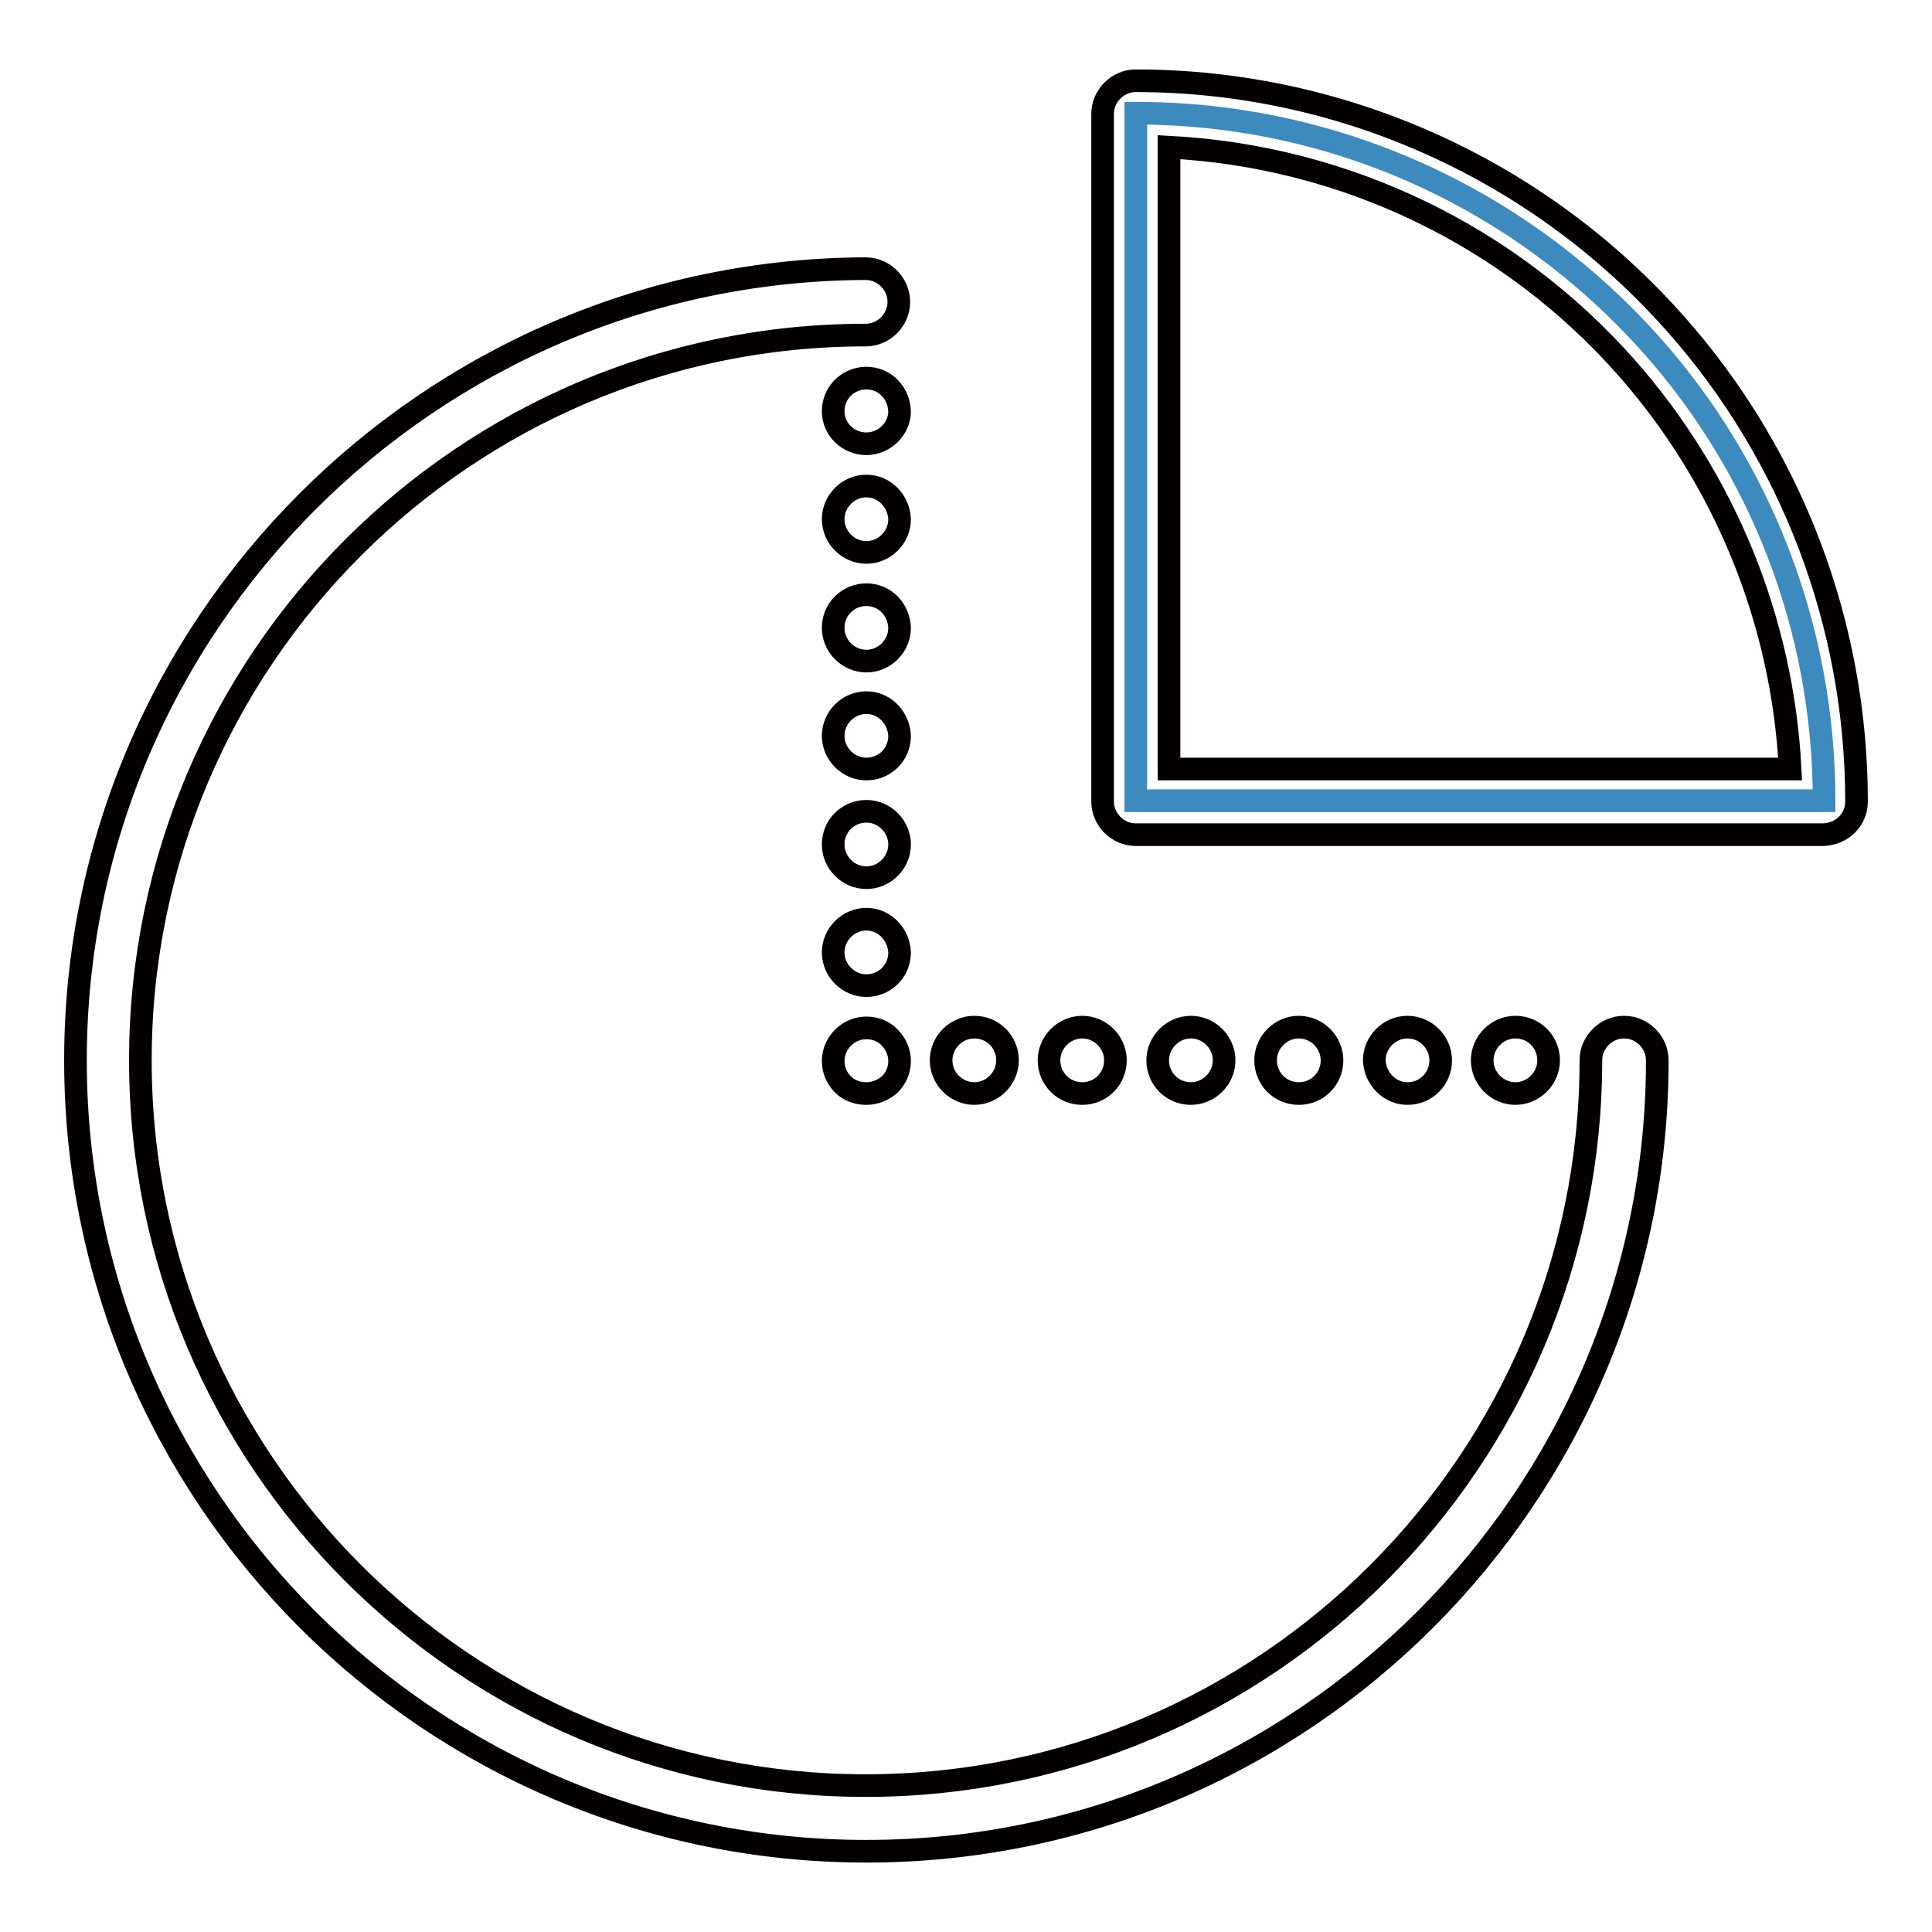
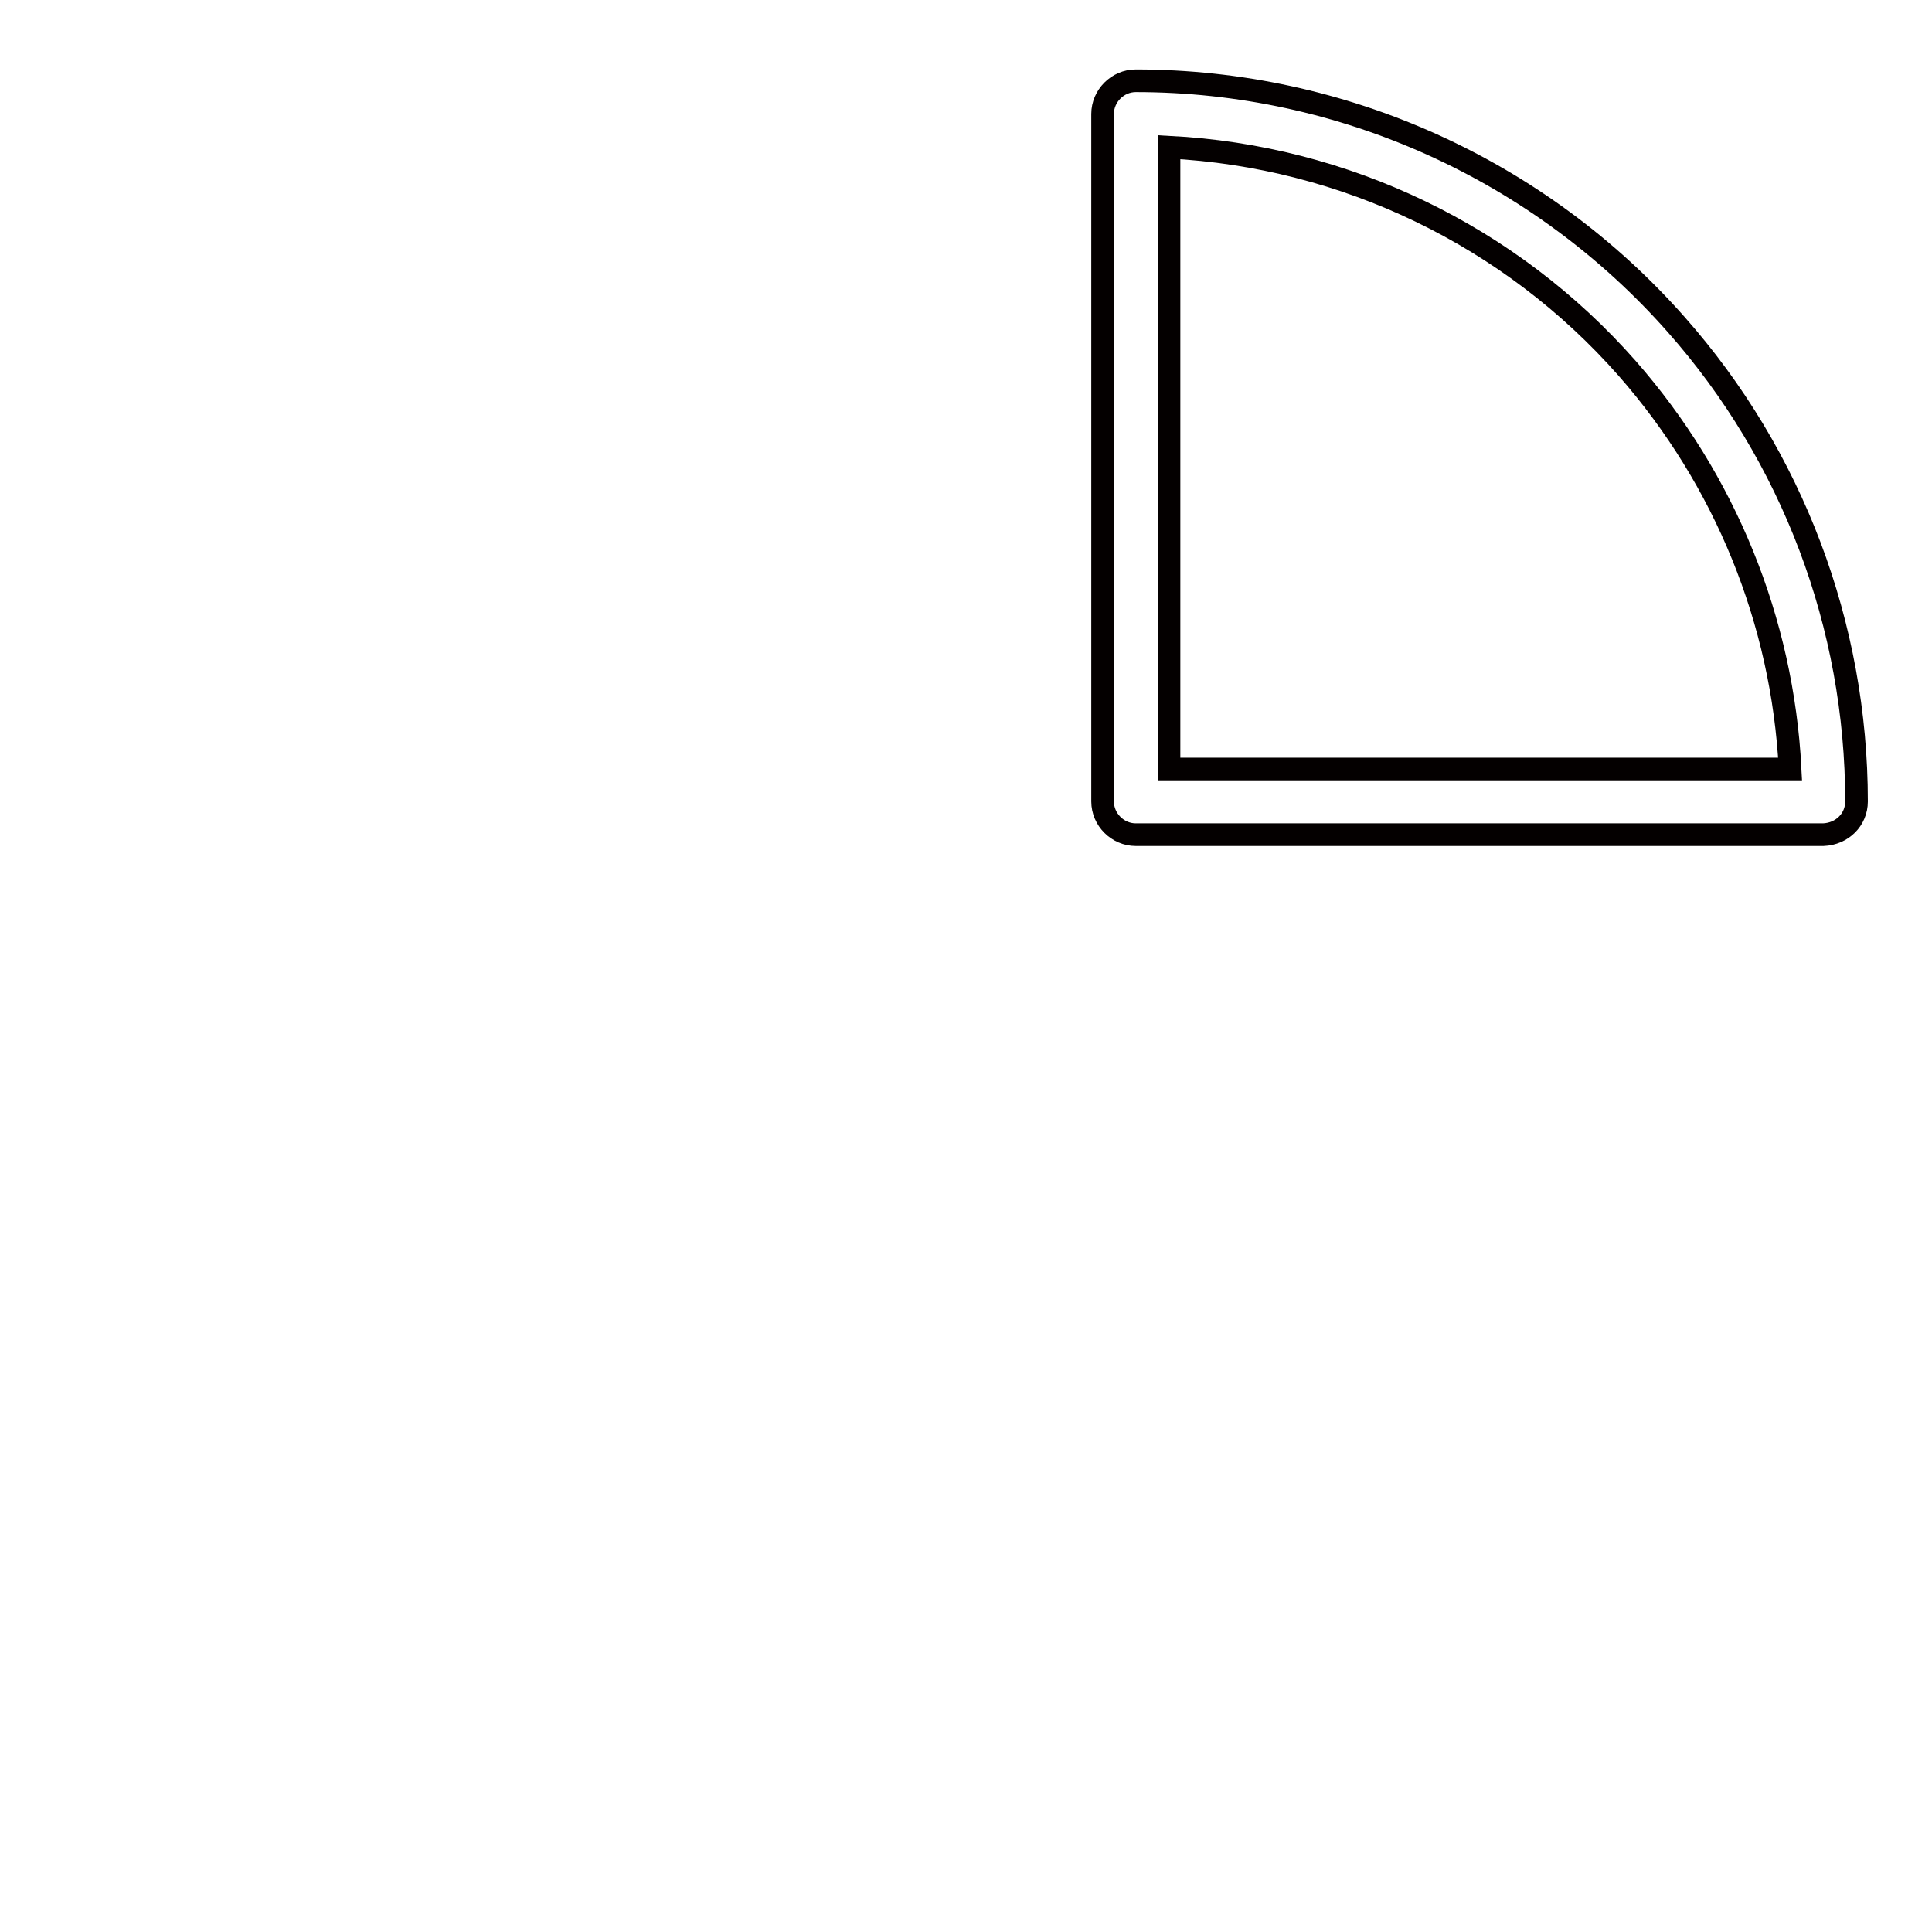
<svg xmlns="http://www.w3.org/2000/svg" version="1.1" x="0px" y="0px" viewBox="0 0 256 256" enable-background="new 0 0 256 256" xml:space="preserve">
  <g>
-     <path stroke-width="3" fill-opacity="0" stroke="#3d8abe" d="M150.5,15v91.1h91.2c0-23.1-8.6-44.3-22.8-60.3C202.1,26.9,177.7,15,150.5,15z" />
    <path stroke-width="3" fill-opacity="0" stroke="#040000" d="M246,106.2c0-23.3-8.5-45.8-23.9-63.2c-18.1-20.5-44.2-32.3-71.6-32.3c-2.4,0-4.4,2-4.4,4.4v91.1 c0,2.4,2,4.4,4.4,4.4h91.1C244.1,110.5,246,108.6,246,106.2z M154.9,101.9V19.5c23.3,1.2,45.2,11.7,60.7,29.3 c13,14.8,20.6,33.5,21.6,53.1H154.9z" />
-     <path stroke-width="3" fill-opacity="0" stroke="#040000" d="M219.6,140.5c0-2.4-2-4.4-4.4-4.4s-4.4,2-4.4,4.4c0,53-43.1,96.1-96.1,96.1c-53,0-96.1-43.1-96.1-96.1 c0-53,43.1-96.1,96.1-96.1c2.4,0,4.4-2,4.4-4.4s-2-4.4-4.4-4.4C57,35.8,10,82.8,10,140.5c0,57.8,47,104.8,104.8,104.8 C172.6,245.3,219.6,198.3,219.6,140.5z" />
-     <path stroke-width="3" fill-opacity="0" stroke="#040000" d="M114.8,78.8c-2.4,0-4.4,1.9-4.4,4.4c0,2.4,2,4.4,4.4,4.4c2.4,0,4.4-2,4.4-4.4 C119.1,80.7,117.2,78.8,114.8,78.8z M114.8,50.1c-2.4,0-4.4,1.9-4.4,4.4c0,2.4,2,4.3,4.4,4.3c2.4,0,4.4-2,4.4-4.3 C119.1,52,117.2,50.1,114.8,50.1z M114.8,93.1c-2.4,0-4.4,2-4.4,4.4s2,4.4,4.4,4.4c2.4,0,4.4-1.9,4.4-4.4 C119.1,95.1,117.2,93.1,114.8,93.1z M114.8,64.4c-2.4,0-4.4,2-4.4,4.4c0,2.4,2,4.4,4.4,4.4c2.4,0,4.4-2,4.4-4.4 C119.1,66.4,117.2,64.4,114.8,64.4z M114.8,121.8c-2.4,0-4.4,2-4.4,4.4s2,4.4,4.4,4.4c2.4,0,4.4-1.9,4.4-4.4 C119.1,123.8,117.2,121.8,114.8,121.8L114.8,121.8z M114.8,107.5c-2.4,0-4.4,1.9-4.4,4.4c0,2.4,2,4.4,4.4,4.4c2.4,0,4.4-2,4.4-4.4 S117.2,107.5,114.8,107.5z M114.8,136.2c-1.2,0-2.3,0.5-3.1,1.3c-0.8,0.8-1.3,1.9-1.3,3.1c0,1.2,0.5,2.3,1.3,3.1 c0.8,0.8,1.9,1.2,3.1,1.2c1.2,0,2.3-0.5,3.1-1.2c0.8-0.8,1.3-1.9,1.3-3.1c0-1.2-0.5-2.3-1.3-3.1 C117.1,136.6,115.9,136.2,114.8,136.2z M205.2,140.5c0-2.4-1.9-4.4-4.4-4.4c-2.4,0-4.4,2-4.4,4.4s2,4.4,4.4,4.4 S205.2,142.9,205.2,140.5z M147.8,140.5c0-2.4-2-4.4-4.4-4.4s-4.4,2-4.4,4.4s1.9,4.4,4.4,4.4S147.8,142.9,147.8,140.5z  M162.2,140.5c0-2.4-2-4.4-4.4-4.4s-4.4,2-4.4,4.4s1.9,4.4,4.4,4.4C160.2,144.9,162.2,142.9,162.2,140.5z M176.5,140.5 c0-2.4-2-4.4-4.4-4.4s-4.4,2-4.4,4.4s1.9,4.4,4.4,4.4C174.6,144.9,176.5,142.9,176.5,140.5z M186.5,144.9c2.4,0,4.4-1.9,4.4-4.4 c0-2.4-2-4.4-4.4-4.4s-4.4,2-4.4,4.4C182.2,142.9,184.1,144.9,186.5,144.9z M133.5,140.5c0-2.4-1.9-4.4-4.4-4.4 c-2.4,0-4.4,2-4.4,4.4s2,4.4,4.4,4.4C131.5,144.9,133.5,142.9,133.5,140.5z" />
  </g>
</svg>